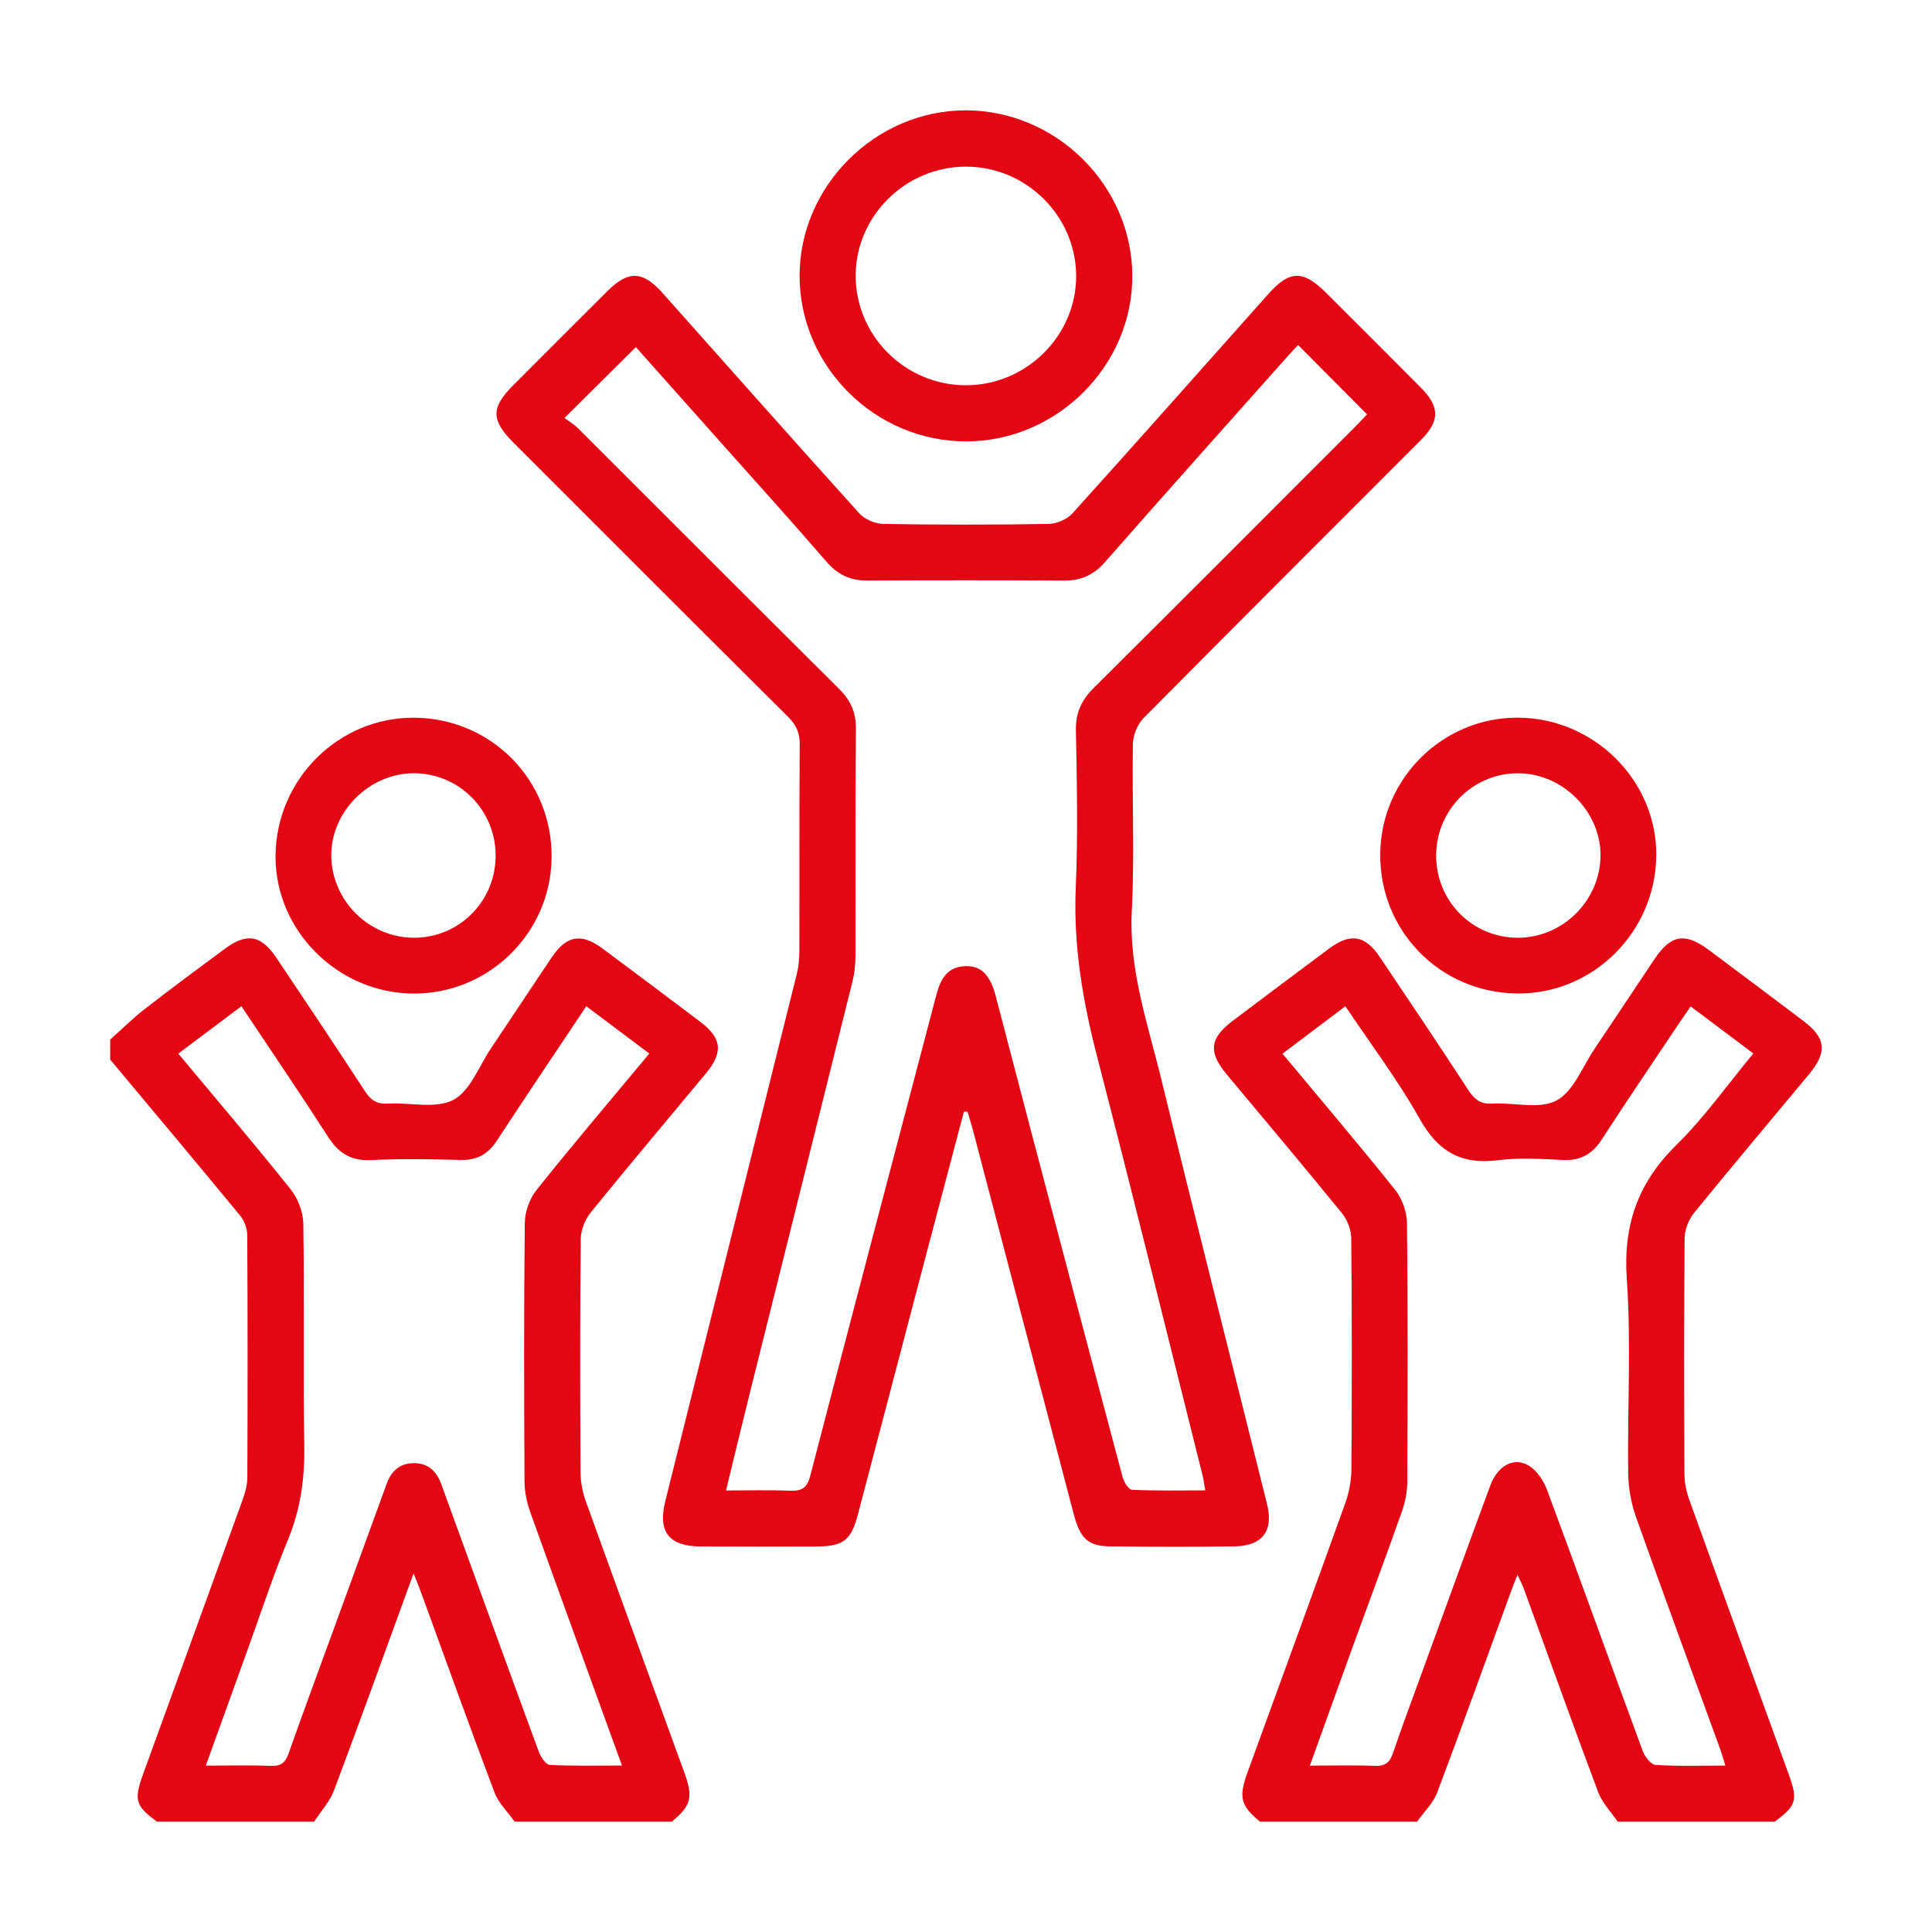
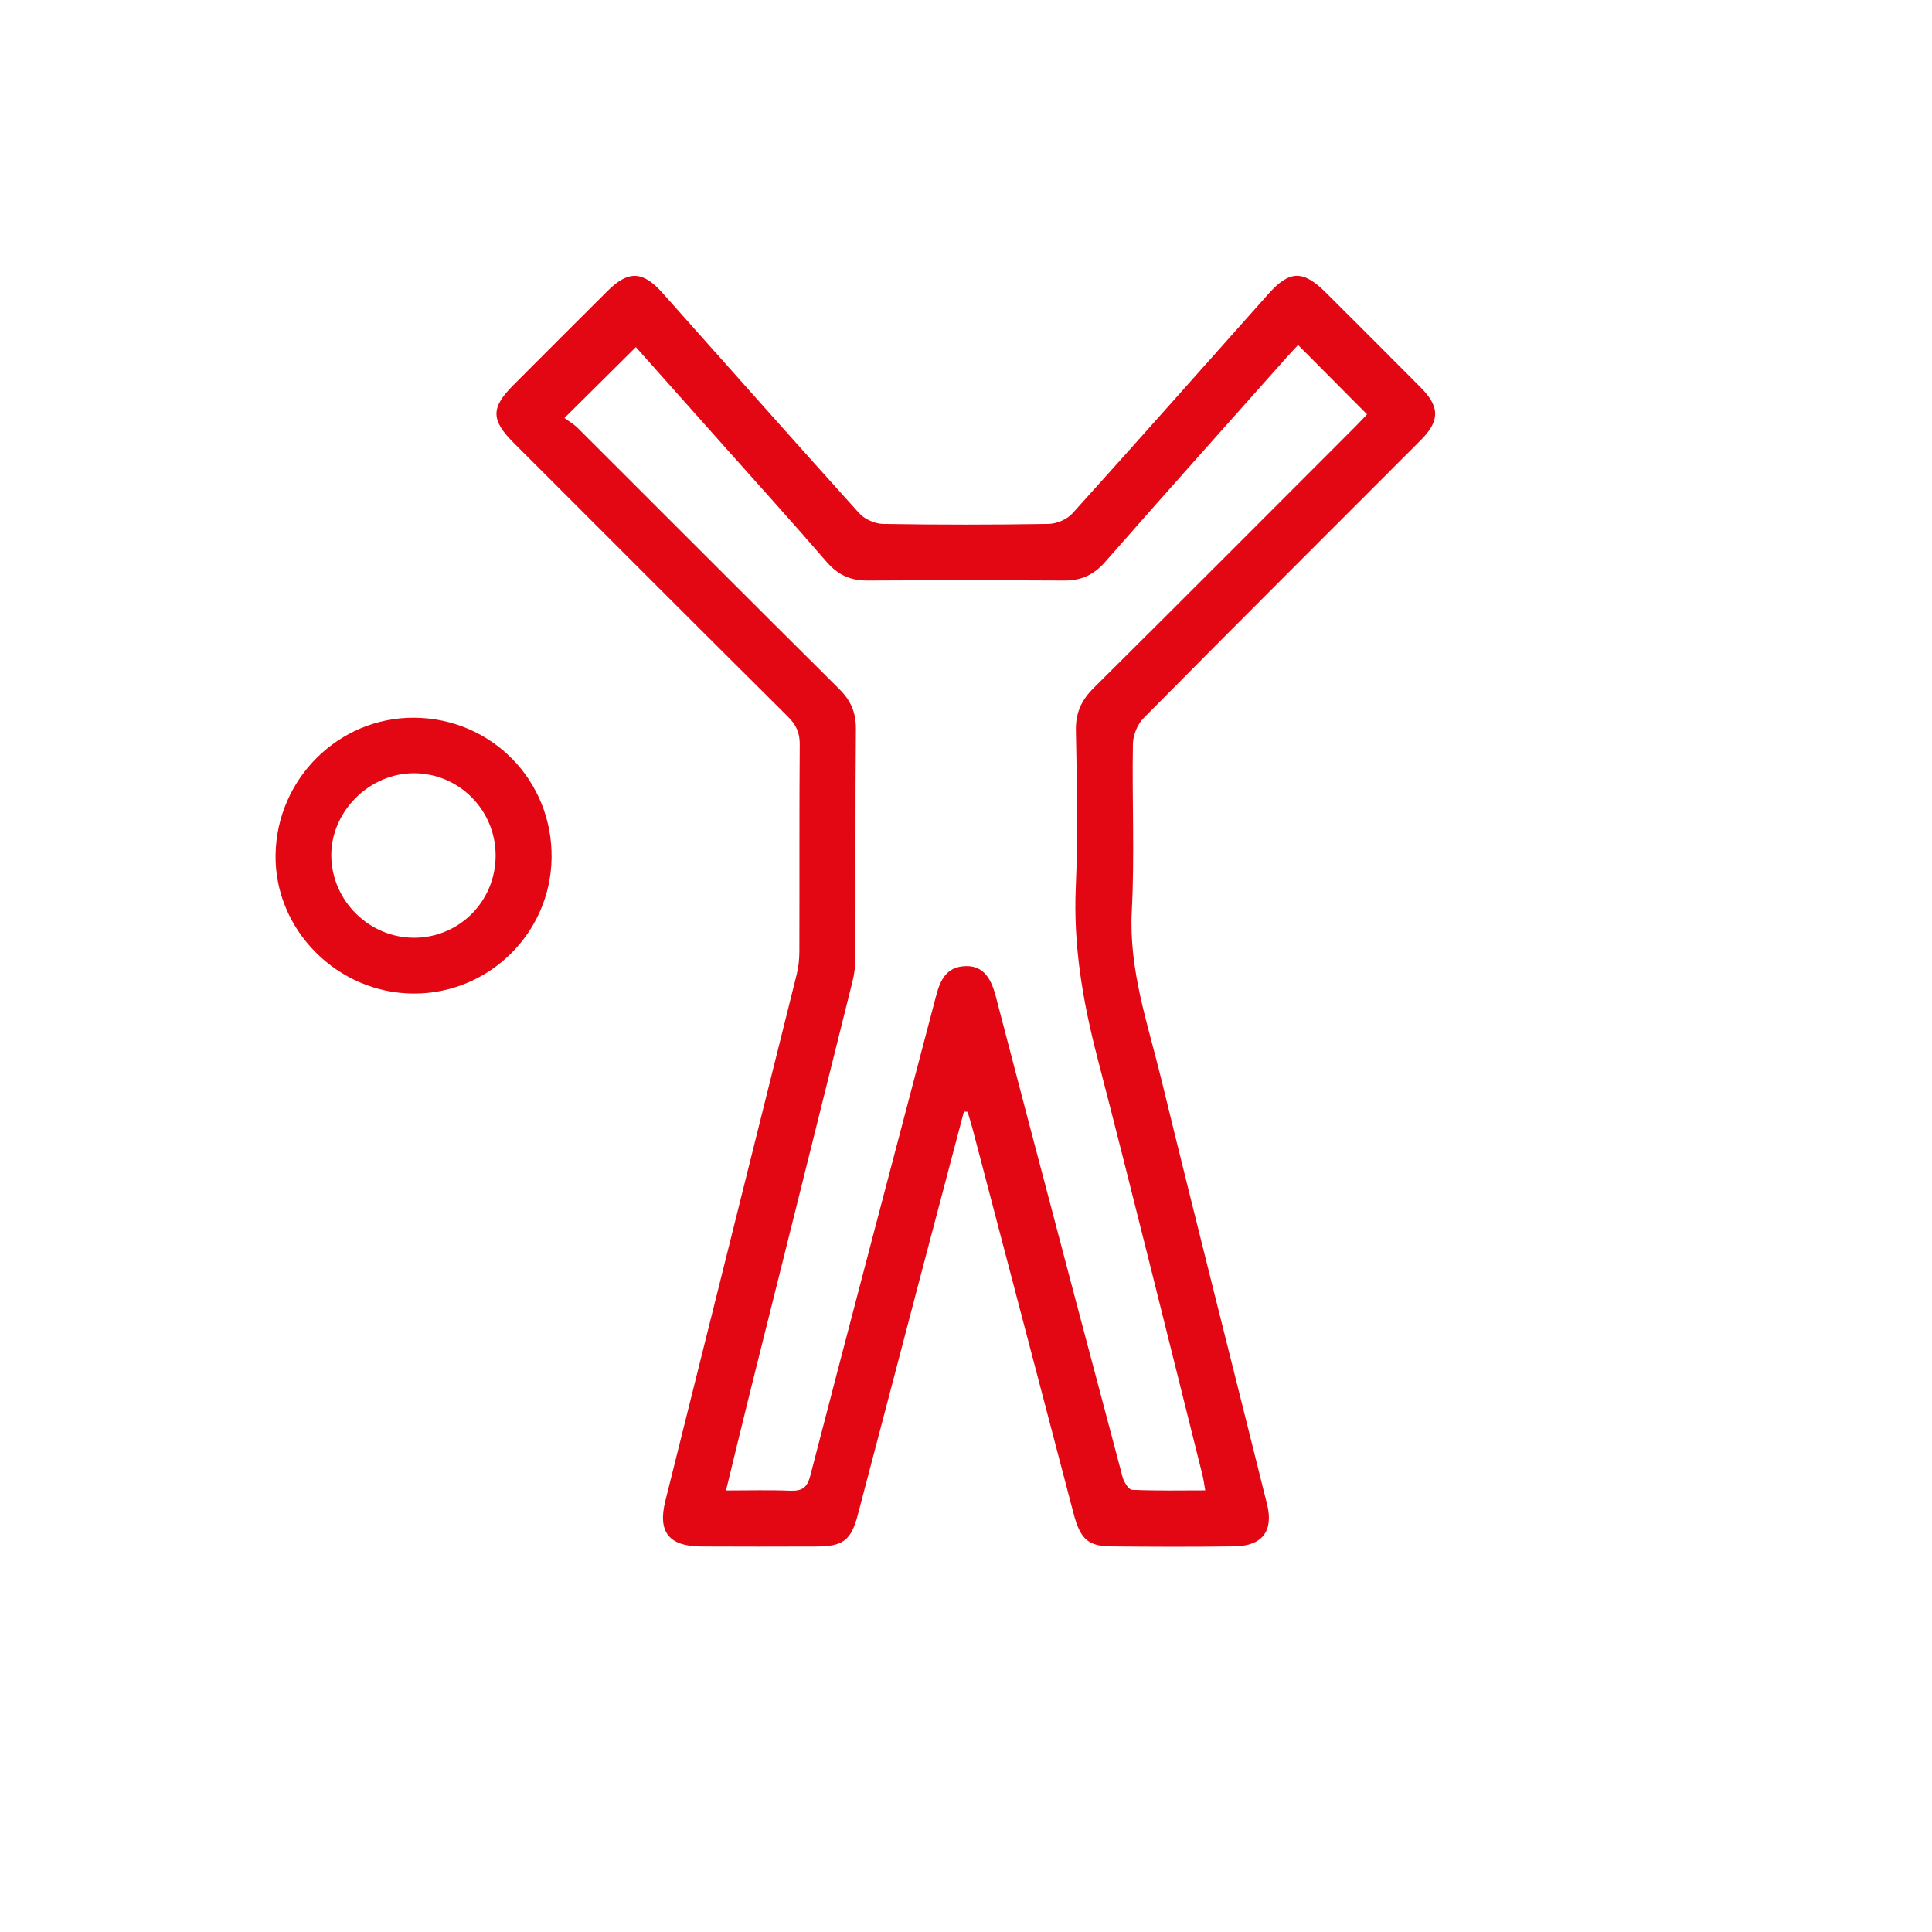
<svg xmlns="http://www.w3.org/2000/svg" version="1.1" id="Ebene_1" x="0px" y="0px" viewBox="0 0 850.39 850.39" style="enable-background:new 0 0 850.39 850.39;" xml:space="preserve">
  <style type="text/css">
	.st0{fill:#E30613;}
</style>
  <g>
-     <path class="st0" d="M48.52,457.56c5.06-4.51,9.89-9.31,15.23-13.46c11.6-9.02,23.41-17.77,35.24-26.5   c9.66-7.13,15.96-6.03,22.68,3.99c13.09,19.52,26.15,39.06,38.99,58.75c2.55,3.91,5.23,5.72,10.05,5.43   c9.73-0.59,21.06,2.43,28.8-1.63c7.47-3.91,11.3-14.82,16.62-22.73c9.02-13.41,17.88-26.92,26.93-40.31   c6.36-9.42,12.93-10.46,22.19-3.57c14.35,10.67,28.64,21.41,42.92,32.17c9.59,7.23,10.27,13.47,2.51,22.81   c-16.9,20.36-33.98,40.57-50.64,61.13c-2.51,3.1-4.38,7.72-4.42,11.65c-0.34,34.31-0.28,68.63-0.09,102.94   c0.02,4.29,0.94,8.77,2.4,12.82c14.32,39.76,28.85,79.44,43.29,119.16c3.97,10.91,2.97,14.65-5.55,21.61c-23.05,0-46.1,0-69.15,0   c-3-4.25-7.06-8.09-8.84-12.8c-11.04-29.19-21.56-58.57-32.27-87.89c-0.88-2.41-1.86-4.78-3.36-8.62   c-12.04,33-23.32,64.39-35.06,95.61c-1.87,4.96-5.78,9.16-8.74,13.7c-23.05,0-46.1,0-69.15,0c-9.52-7.01-10.27-9.47-6.03-21.16   c14.57-40.18,29.22-80.33,43.73-120.53c1.14-3.16,2.06-6.6,2.07-9.92c0.15-35.53,0.16-71.07-0.04-106.61   c-0.02-2.87-1.28-6.28-3.11-8.5c-18.94-23.02-38.11-45.84-57.22-68.71C48.52,463.44,48.52,460.5,48.52,457.56z M90.59,777.16   c10.26,0,19.51-0.26,28.74,0.11c4.55,0.18,6.36-1.63,7.79-5.7c6.48-18.43,13.3-36.75,19.99-55.1c7.7-21.11,15.4-42.22,23.08-63.33   c2.04-5.61,5.75-9.09,11.93-9.12c6.18-0.03,9.95,3.44,12.02,9.03c0.51,1.37,1.01,2.75,1.51,4.13   c13.77,37.87,27.49,75.76,41.4,113.58c0.88,2.39,3.13,5.98,4.9,6.07c10.33,0.58,20.7,0.28,31.82,0.28   c-13.76-37.92-27.14-74.61-40.31-111.37c-1.53-4.28-2.56-8.99-2.59-13.51c-0.2-37.99-0.3-75.98,0.12-113.96   c0.05-4.9,2.13-10.67,5.19-14.51c16.04-20.09,32.71-39.69,49.62-60.02c-9.31-6.99-18.4-13.82-27.74-20.84   c-13.41,20.11-26.54,39.59-39.41,59.24c-3.87,5.91-8.7,8.61-15.85,8.42c-13.22-0.35-26.49-0.55-39.69,0.06   c-8.73,0.4-14.1-3.1-18.67-10.19c-12.31-19.11-25.11-37.91-38.18-57.53c-9.43,7.08-18.47,13.87-27.78,20.86   c17.03,20.44,33.57,39.81,49.45,59.72c3.22,4.04,5.51,10.03,5.58,15.16c0.5,32.59-0.11,65.19,0.42,97.78   c0.24,14.44-1.66,28.01-7.23,41.44c-6.45,15.55-11.69,31.6-17.42,47.45C103.17,742.24,97.07,759.18,90.59,777.16z" />
-     <path class="st0" d="M554.62,801.82c-8.52-6.96-9.51-10.69-5.54-21.61c14.37-39.5,28.84-78.96,43.03-118.52   c1.69-4.72,2.69-9.96,2.72-14.97c0.23-33.83,0.25-67.67-0.06-101.5c-0.03-3.75-1.64-8.19-4.01-11.1   c-16.69-20.54-33.76-40.77-50.72-61.1c-8.33-9.98-7.67-16,2.72-23.82c14.1-10.61,28.19-21.22,42.35-31.74   c9.26-6.88,15.78-5.81,22.17,3.7c13.12,19.51,26.23,39.03,39.08,58.72c2.68,4.1,5.39,6.2,10.56,5.89   c9.52-0.56,20.67,2.62,28.18-1.36c7.47-3.96,11.37-14.74,16.68-22.63c8.9-13.2,17.65-26.5,26.52-39.71   c7.17-10.67,13.38-11.72,23.78-3.98c13.95,10.39,27.87,20.83,41.74,31.32c9.89,7.47,10.57,13.64,2.51,23.35   c-16.9,20.37-33.99,40.59-50.68,61.13c-2.37,2.92-4.1,7.32-4.14,11.05c-0.31,34.57-0.25,69.14-0.09,103.71   c0.02,3.81,0.8,7.79,2.1,11.38c14.55,40.47,29.3,80.86,43.93,121.3c3.99,11.02,3.13,13.56-6.28,20.48c-23.05,0-46.1,0-69.15,0   c-2.91-4.31-6.79-8.26-8.57-12.99c-11.13-29.67-21.79-59.53-32.64-89.31c-0.67-1.83-1.59-3.56-2.88-6.41   c-1.36,3.55-2.26,5.77-3.08,8.02c-10.7,29.32-21.23,58.7-32.26,87.89c-1.78,4.71-5.84,8.56-8.84,12.8   C600.71,801.82,577.67,801.82,554.62,801.82z M744.17,442.99c-1.83,2.64-3.23,4.61-4.57,6.61c-11.56,17.3-23.29,34.5-34.59,51.97   c-4.17,6.45-9.32,9.36-17.04,9c-9.54-0.45-19.24-1.09-28.64,0.11c-16.18,2.06-26.38-3.83-34.41-18.15   c-9.62-17.15-21.6-32.96-32.74-49.62c-9.5,7.17-18.46,13.92-27.68,20.88c16.86,20.25,33.52,39.84,49.56,59.92   c3.07,3.84,5.18,9.59,5.23,14.49c0.42,37.98,0.31,75.97,0.13,113.96c-0.02,4.3-0.83,8.8-2.26,12.86   c-6.82,19.35-14.02,38.56-21.03,57.84c-6.48,17.84-12.88,35.7-19.59,54.3c10.21,0,19.51-0.26,28.79,0.11   c4.56,0.18,6.46-1.66,7.83-5.7c3.85-11.33,8.04-22.54,12.14-33.79c10.2-28,20.36-56.01,30.68-83.96c3.21-8.7,10.41-12.69,17-8.67   c3.56,2.17,6.48,6.64,7.99,10.71c14.2,38.24,27.98,76.63,42.1,114.89c0.92,2.48,3.59,5.97,5.63,6.1   c9.95,0.64,19.97,0.29,30.75,0.29c-1-3.15-1.64-5.45-2.45-7.69c-12.36-33.97-24.89-67.88-36.97-101.95   c-2.15-6.07-3.29-12.81-3.37-19.26c-0.36-28.42,1.35-56.96-0.61-85.25c-1.65-23.83,4.92-42.41,21.85-59.04   c12.29-12.08,22.37-26.41,33.86-40.25C762.29,456.59,753.37,449.89,744.17,442.99z" />
    <path class="st0" d="M424.27,489.3c-6.59,24.95-13.19,49.9-19.75,74.86c-9.01,34.25-17.94,68.52-26.99,102.76   c-2.94,11.13-6.51,13.76-18.27,13.79c-16.91,0.05-33.83,0.08-50.74-0.01c-14.08-0.08-19.07-6.4-15.67-20.02   c19.26-77.27,38.6-154.52,57.83-231.8c0.82-3.28,1.16-6.75,1.17-10.14c0.09-30.4-0.06-60.8,0.16-91.19   c0.04-5.12-1.65-8.58-5.21-12.12c-40.34-40.09-80.52-80.33-120.74-120.55c-9.99-9.99-10.02-15.41-0.17-25.29   c13.85-13.88,27.7-27.77,41.61-41.59c9.05-8.99,15.43-8.79,24.01,0.84c28.88,32.38,57.61,64.88,86.69,97.08   c2.38,2.64,6.92,4.63,10.5,4.69c24.26,0.41,48.54,0.4,72.8,0c3.59-0.06,8.15-1.99,10.53-4.62c28.92-32.01,57.48-64.34,86.19-96.53   c9.47-10.62,15.35-10.68,25.55-0.5c13.88,13.85,27.78,27.69,41.59,41.61c8.46,8.53,8.47,14.69,0,23.18   c-40.7,40.77-81.52,81.42-122.04,122.37c-2.69,2.72-4.59,7.49-4.66,11.35c-0.42,24.51,0.79,49.08-0.49,73.52   c-1.35,25.9,7.06,49.7,12.99,74.03c15.21,62.42,31.03,124.69,46.54,187.03c2.94,11.82-2.05,18.44-14.37,18.6   c-18.14,0.24-36.28,0.19-54.42,0.01c-9.99-0.1-13.44-3.31-16.34-14.37c-14.83-56.46-29.64-112.92-44.47-169.38   c-0.67-2.54-1.48-5.05-2.22-7.57C425.35,489.33,424.81,489.32,424.27,489.3z M571.37,151.86c-1.66,1.79-3.33,3.52-4.93,5.32   c-26.72,30.04-53.53,60-80.05,90.21c-4.95,5.64-10.49,8.17-17.86,8.14c-28.93-0.15-57.87-0.15-86.8,0   c-7.38,0.04-12.94-2.5-17.85-8.18c-14.9-17.25-30.2-34.16-45.36-51.19c-13.16-14.79-26.33-29.56-38.64-43.38   c-10.34,10.27-20.35,20.21-31.43,31.21c1.65,1.23,4.05,2.61,5.94,4.49c38.36,38.27,76.61,76.66,115.05,114.85   c5.05,5.02,7.36,10.29,7.29,17.52c-0.3,33.34-0.09,66.69-0.19,100.04c-0.01,3.62-0.37,7.34-1.25,10.85   c-15.07,60.69-30.26,121.34-45.4,182.02c-3.46,13.88-6.79,27.79-10.33,42.29c10.04,0,19.1-0.26,28.14,0.1   c5.19,0.2,7.54-1.11,8.98-6.69c18.26-70.47,36.88-140.85,55.39-211.26c1.78-6.78,4.52-12.62,12.75-12.94   c6.89-0.27,10.98,3.74,13.41,13.01c4.96,18.9,9.86,37.82,14.84,56.72c13.63,51.74,27.27,103.47,41.05,155.17   c0.58,2.16,2.64,5.52,4.14,5.59c10.61,0.49,21.25,0.26,32.25,0.26c-0.53-2.94-0.76-4.88-1.23-6.76   c-15.38-61.36-30.47-122.81-46.34-184.04c-6.36-24.55-10.54-49.02-9.43-74.54c1-23.01,0.49-46.09,0.06-69.13   c-0.15-7.8,2.45-13.38,7.87-18.77c38.46-38.17,76.71-76.55,115.02-114.88c1.84-1.84,3.59-3.76,5.26-5.51   C591.32,171.92,581.48,162.02,571.37,151.86z" />
-     <path class="st0" d="M425.34,194.28c-40.04,0.06-73.23-32.78-73.39-72.63c-0.16-39.58,33.27-73.05,73.02-73.08   c39.88-0.04,73.22,32.97,73.43,72.71C498.61,160.91,465.27,194.23,425.34,194.28z M424.85,169.58   c26.73,0.18,48.91-21.71,48.83-48.17c-0.08-26.26-21.84-47.94-48.22-48.06c-26.78-0.12-48.9,21.71-48.82,48.18   C376.71,147.82,398.37,169.41,424.85,169.58z" />
    <path class="st0" d="M182.4,315.91c34.02,0.28,60.81,27.63,60.39,61.67c-0.41,33.17-27.66,59.92-60.85,59.74   c-33.43-0.18-61.07-27.96-60.65-60.94C121.72,342.8,149.17,315.64,182.4,315.91z M218.16,376.29   c-0.16-19.89-16.18-35.9-35.95-35.94c-19.72-0.04-36.7,17.02-36.39,36.56c0.32,19.65,16.64,35.77,36.27,35.85   C202.22,412.83,218.32,396.55,218.16,376.29z" />
-     <path class="st0" d="M668.43,315.89c33.53,0.3,61.07,28.04,60.59,61c-0.49,33.59-27.97,60.72-61.17,60.4   c-34.07-0.33-60.79-27.66-60.32-61.72C607.98,342.38,635.31,315.59,668.43,315.89z M632.14,376.3   c-0.16,20.26,15.94,36.54,36.07,36.46c19.63-0.07,35.95-16.21,36.27-35.85c0.32-19.54-16.67-36.6-36.39-36.55   C648.32,340.4,632.31,356.41,632.14,376.3z" />
  </g>
</svg>